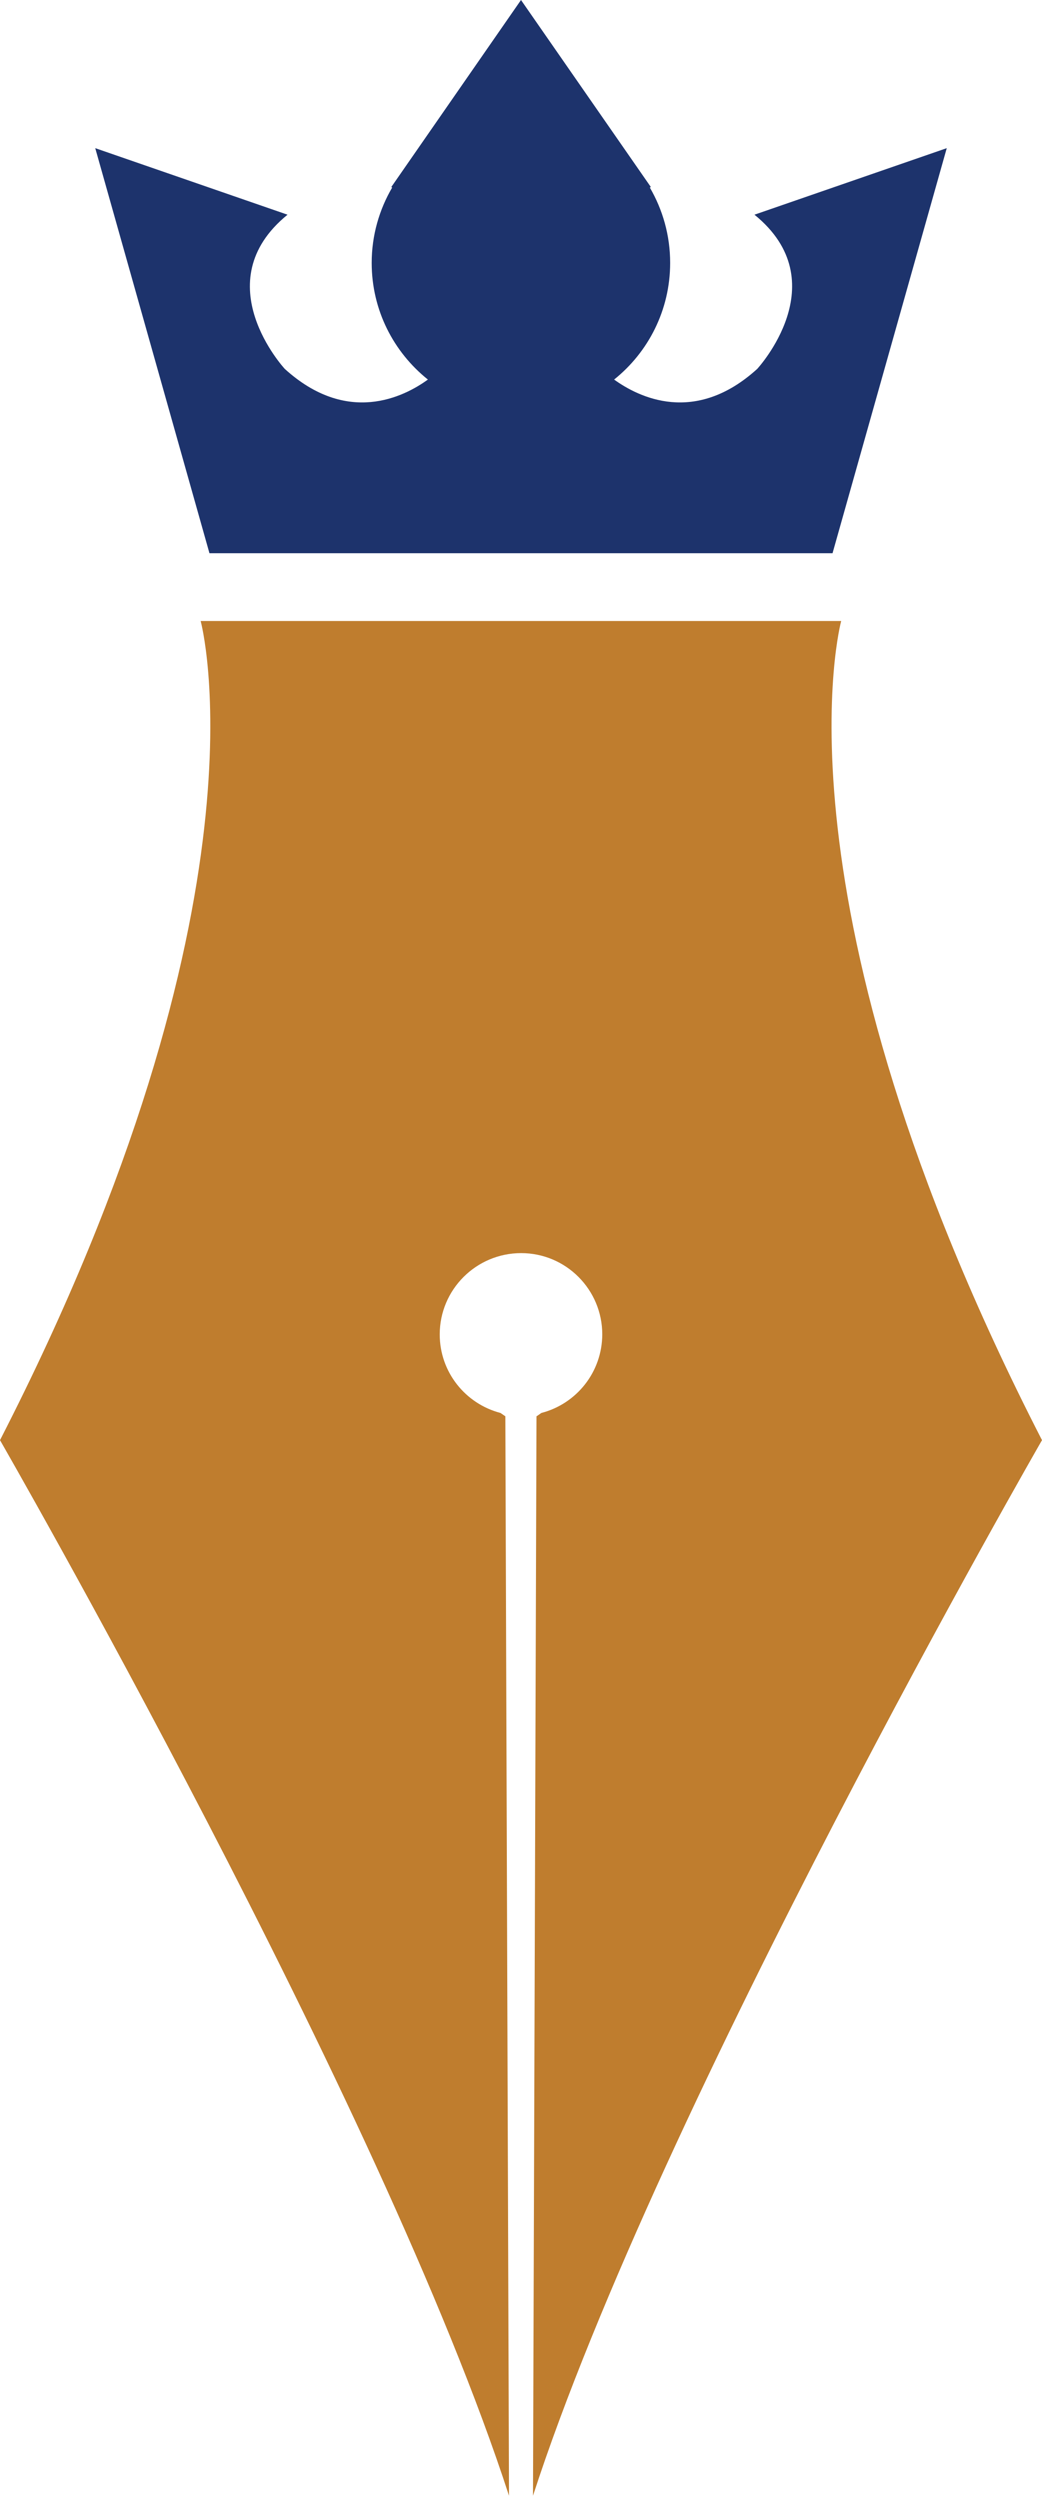
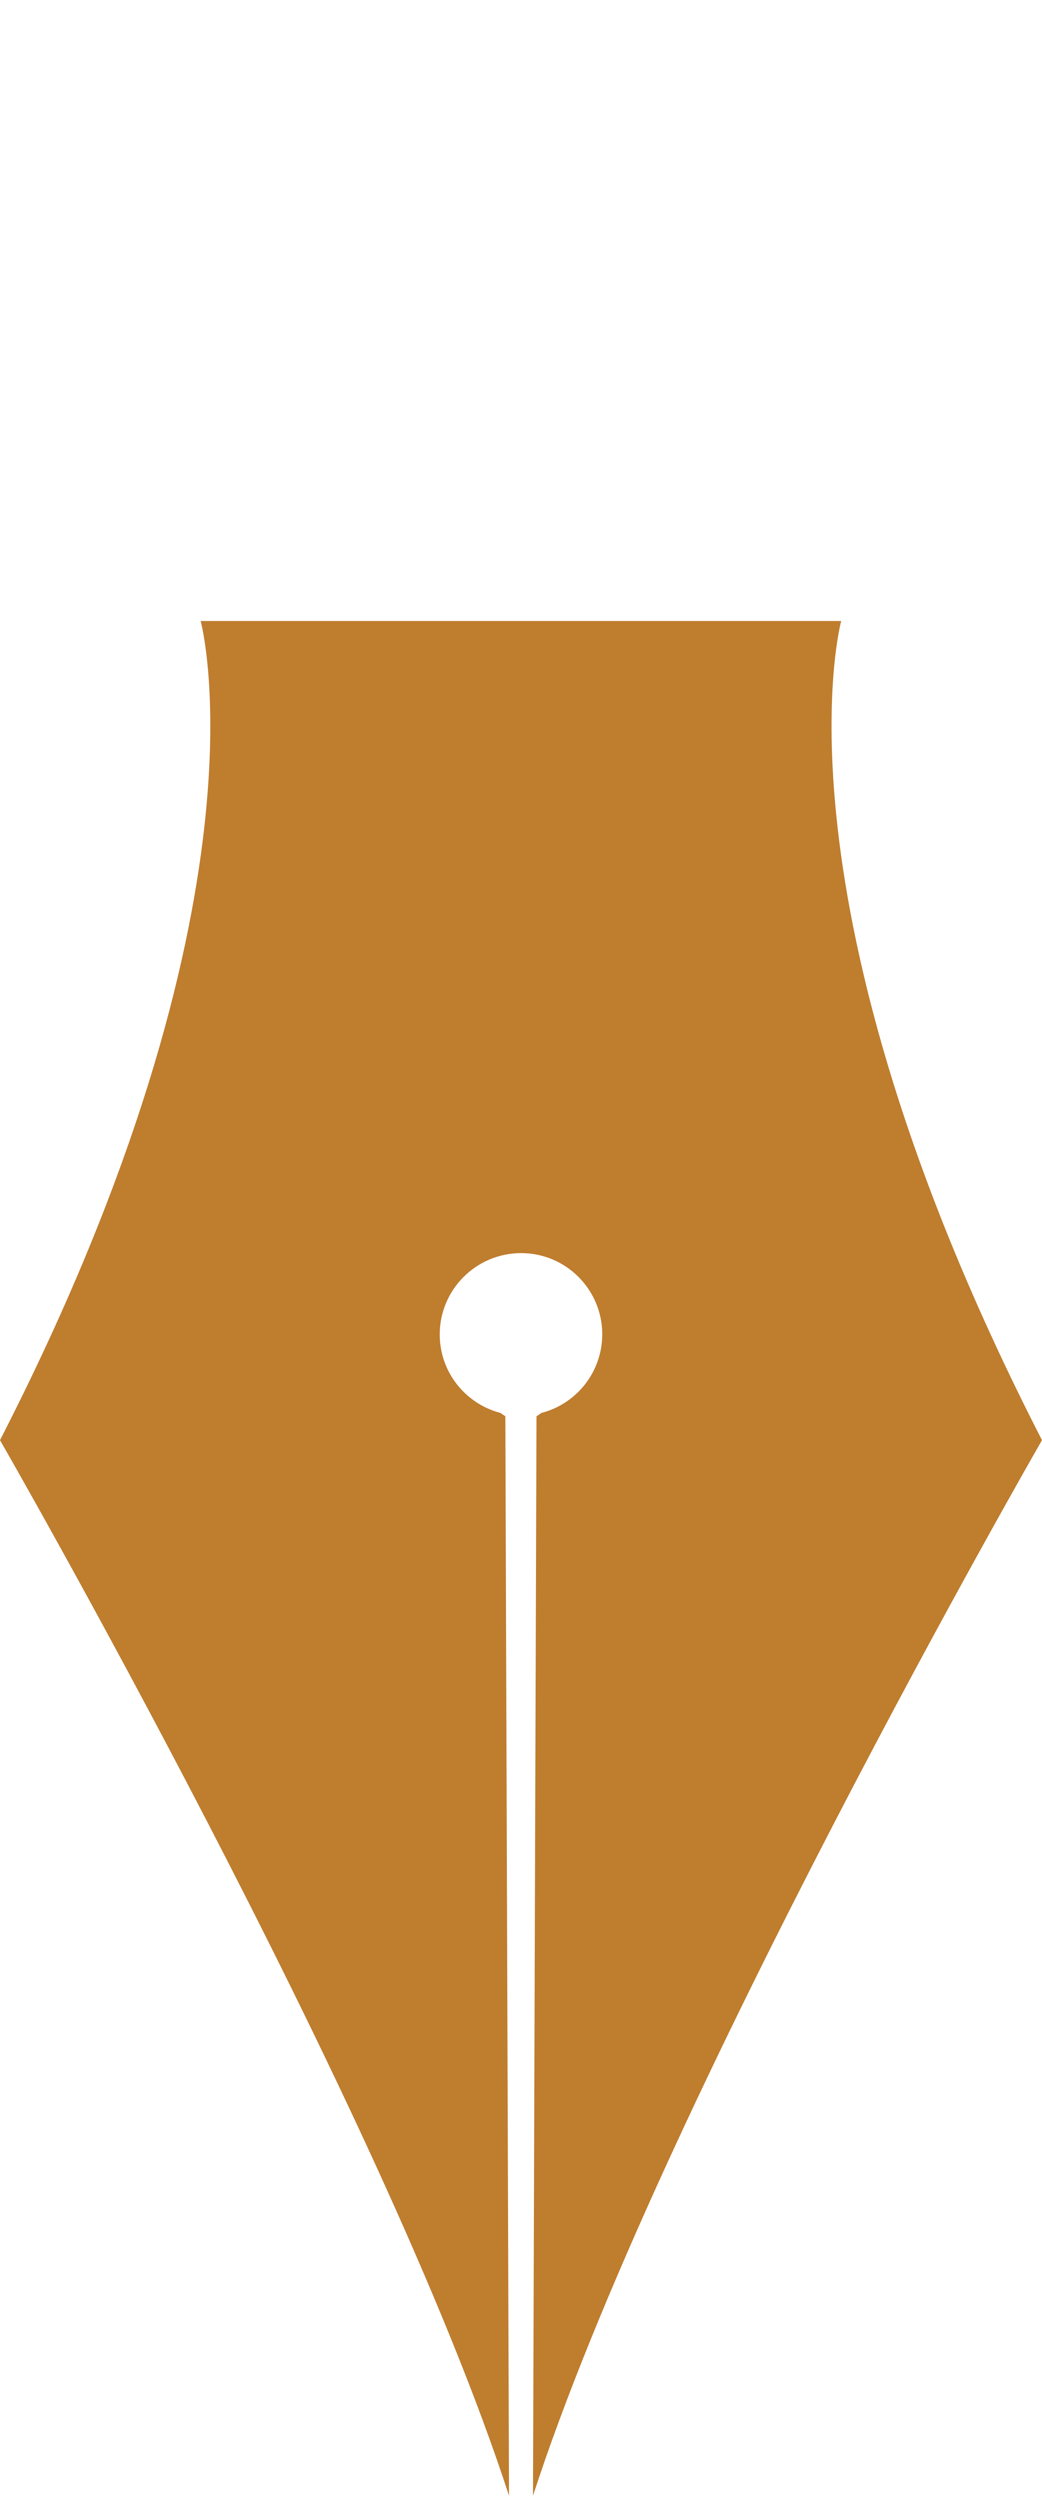
<svg xmlns="http://www.w3.org/2000/svg" width="123" height="295" viewBox="0 0 123 295" fill="none">
-   <path d="M89.058 25.335C98.866 33.296 89.381 43.534 89.381 43.534C82.03 50.204 75.378 46.869 72.491 44.789C76.525 41.562 79.107 36.595 79.107 31.019C79.107 27.774 78.229 24.743 76.705 22.126C76.776 22.09 76.83 22.072 76.83 22.072L61.5 0L46.188 22.072C46.188 22.072 46.242 22.09 46.295 22.126C44.771 24.726 43.875 27.774 43.875 31.019C43.875 36.595 46.457 41.544 50.509 44.789C47.64 46.869 40.97 50.204 33.619 43.534C33.619 43.534 24.134 33.314 33.941 25.335L11.242 17.482L24.725 65.283H61.5H98.274L111.758 17.482L89.058 25.335Z" fill="#1D336C" />
  <path d="M63.903 166.731C63.562 166.982 63.329 167.126 63.329 167.126L62.916 294.501C77.87 248.367 123 169.941 123 169.941C90.278 106.182 99.296 73.28 99.296 73.28H23.686C23.686 73.28 32.704 106.182 0 169.941C0 169.941 45.13 248.367 60.084 294.501L59.653 167.126C59.653 167.126 59.438 166.982 59.08 166.731C54.956 165.656 51.907 161.926 51.907 157.462C51.907 152.172 56.211 147.869 61.518 147.869C66.807 147.869 71.093 152.172 71.093 157.462C71.075 161.926 68.044 165.656 63.903 166.731Z" fill="#BF7D2E" />
</svg>